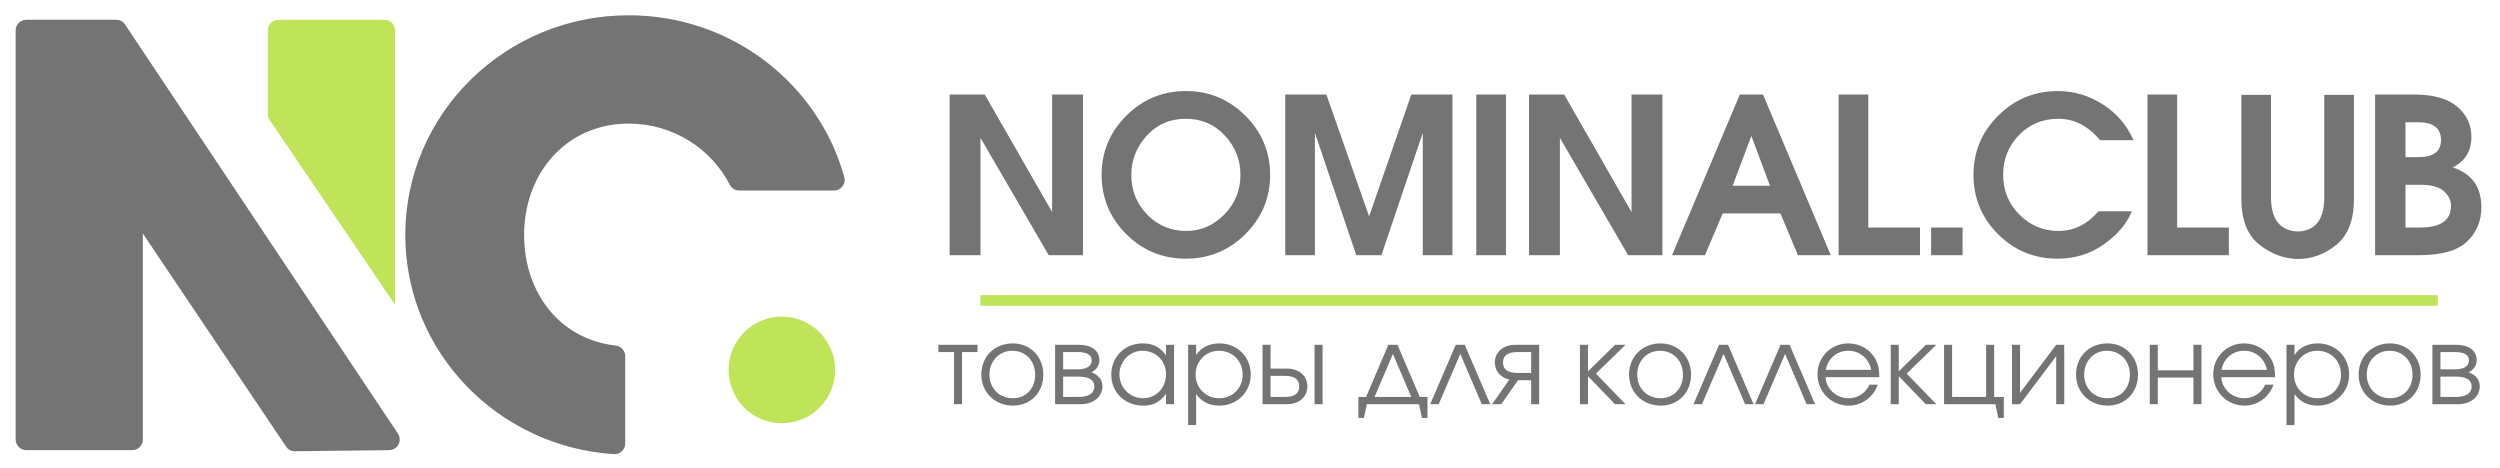
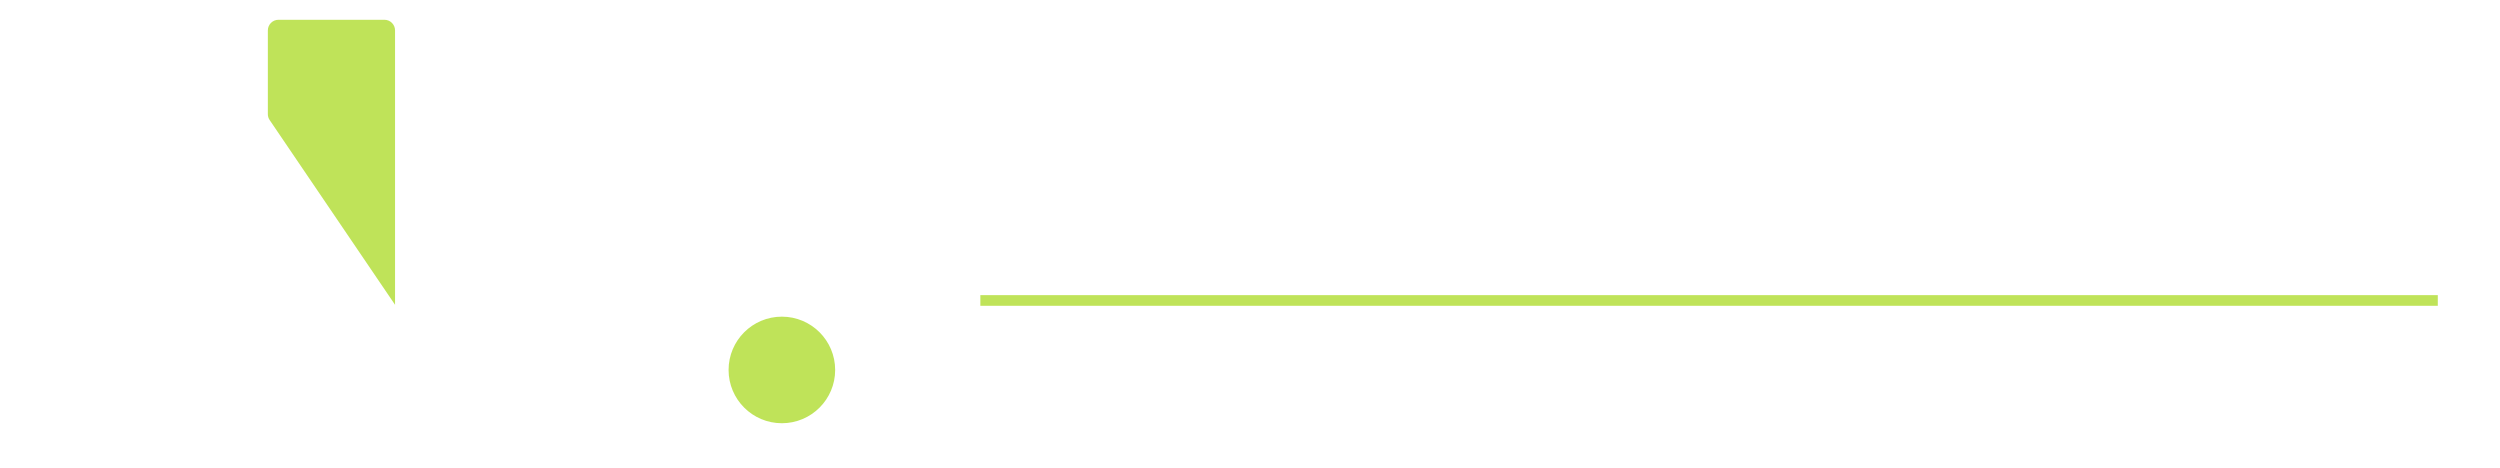
<svg xmlns="http://www.w3.org/2000/svg" xml:space="preserve" width="235px" height="44px" version="1.1" style="shape-rendering:geometricPrecision; text-rendering:geometricPrecision; image-rendering:optimizeQuality; fill-rule:evenodd; clip-rule:evenodd" viewBox="0 0 235 44">
  <defs>
    <style type="text/css">
   
    .fil0 {fill:#BFE359}
    .fil1 {fill:#747474}
   
  </style>
  </defs>
  <path class="fil0" d="M73.496 29.766c2.766,0 5.009,2.242 5.009,5.009 0,2.766 -2.243,5.008 -5.009,5.008 -2.766,0 -5.009,-2.242 -5.009,-5.008 0,-2.767 2.243,-5.009 5.009,-5.009zm18.657 -1.021l137 0 0 -1.001 -137 0 0 1.001zm-66.975 -18.018l0 -7.869c0,-0.551 0.449,-1 1,-1l9.957 0c0.551,0 1,0.449 1,1l0 25.793 -11.784 -17.362c-0.118,-0.173 -0.173,-0.353 -0.173,-0.562z" />
-   <path class="fil1" d="M59.099 1.436c9.681,0 17.833,6.443 20.262,15.206 0.087,0.311 0.028,0.615 -0.167,0.872 -0.196,0.257 -0.473,0.395 -0.796,0.395l-8.908 0c-0.384,0 -0.713,-0.201 -0.888,-0.542 -1.755,-3.41 -5.351,-5.748 -9.503,-5.748 -4.725,0 -8.207,3.027 -9.391,7.217 -0.289,1.023 -0.442,2.115 -0.442,3.25 0,5.376 3.311,9.805 8.616,10.399 0.508,0.057 0.888,0.482 0.888,0.993l0 8.214c0,0.287 -0.107,0.534 -0.316,0.729 -0.209,0.197 -0.462,0.287 -0.748,0.269 -10.948,-0.705 -19.607,-9.66 -19.607,-20.604 0,-11.404 9.402,-20.65 21,-20.65zm-56.627 0.422l8.451 0c0.342,0 0.635,0.156 0.827,0.438l25.65 38.456c0.211,0.316 0.234,0.694 0.057,1.03 -0.178,0.336 -0.504,0.528 -0.884,0.532l-8.858 0.101c-0.341,0.004 -0.637,-0.155 -0.827,-0.439l-13.459 -20.025 0 19.363c0,0.551 -0.449,1 -1,1l-9.957 0c-0.551,0 -1,-0.449 -1,-1l0 -38.456c0,-0.551 0.449,-1 1,-1zm121.13 10.634l0 11.499 -2.789 0 0 -15.106 3.868 0 4.011 11.448 0.007 0 3.963 -11.448 3.868 0 0 15.106 -2.789 0 0 -11.499 -3.889 11.499 -2.361 0 -3.889 -11.499zm73.651 7.366l3.135 0c-0.458,1.16 -1.331,2.196 -2.616,3.104 -1.278,0.903 -2.732,1.354 -4.364,1.354 -2.185,0 -4.054,-0.768 -5.595,-2.307 -1.538,-1.537 -2.307,-3.396 -2.307,-5.571 0,-2.168 0.774,-4.023 2.317,-5.561 1.549,-1.544 3.424,-2.318 5.619,-2.318 1.517,0 2.923,0.424 4.225,1.256 1.301,0.832 2.266,1.951 2.883,3.366l-3.135 0c-1.02,-1.214 -2.299,-2.016 -3.922,-2.016 -1.479,0 -2.719,0.513 -3.715,1.54 -0.988,1.02 -1.483,2.267 -1.483,3.733 0,1.459 0.509,2.706 1.523,3.729 1.02,1.028 2.253,1.543 3.692,1.543 1.439,0 2.687,-0.617 3.743,-1.852zm-93.7 -3.42c0,-2.168 0.774,-4.023 2.318,-5.561 1.549,-1.544 3.42,-2.318 5.608,-2.318 2.179,0 4.04,0.777 5.585,2.318 1.547,1.542 2.328,3.393 2.328,5.561 0,2.175 -0.779,4.03 -2.328,5.571 -1.544,1.535 -3.41,2.307 -5.595,2.307 -2.188,0 -4.056,-0.77 -5.598,-2.307 -1.544,-1.539 -2.318,-3.396 -2.318,-5.571zm2.789 0c0,1.459 0.501,2.704 1.493,3.729 0.994,1.026 2.223,1.543 3.682,1.543 1.36,0 2.547,-0.517 3.562,-1.543 1.013,-1.025 1.524,-2.27 1.524,-3.729 0,-1.412 -0.492,-2.642 -1.463,-3.692 -0.972,-1.052 -2.192,-1.581 -3.671,-1.581 -1.486,0 -2.716,0.532 -3.685,1.601 -0.96,1.061 -1.442,2.284 -1.442,3.672zm32.429 -7.553l2.789 0 0 15.106 -2.789 0 0 -15.106zm4.958 0l3.303 0 6.325 11.03 0.007 0 0 -11.03 2.901 0 0 15.106 -3.218 0 -6.417 -11.031 0 0 0 11.031 -2.901 0 0 -15.106zm13.443 15.106l6.372 -15.106 2.178 0 6.372 15.106 -3.091 0 -1.645 -3.936 0 0.006 -5.423 0 0 -0.006 -1.672 3.936 -3.091 0zm5.7 -6.539l0 0.004 3.502 0 0 -0.004 -1.745 -4.672 -0.003 0 -1.754 4.672zm9.957 -8.567l2.789 0 0 12.5 4.863 0 0 2.606 -7.652 0 0 -15.106zm8.698 15.106l-0.002 -2.606 2.959 0 0 2.606 -2.957 0zm20.333 -15.106l2.789 0 0 12.5 4.863 0 0 2.606 -7.652 0 0 -15.106zm8.827 0.031l2.789 0 0 9.622c0,1.066 0.219,1.868 0.657,2.401 0.878,1.072 2.841,1.1 3.712,-0.002 0.423,-0.535 0.636,-1.339 0.636,-2.409l0 -9.612 2.789 0 0 9.642 0 0.19c0,1.929 -0.547,3.344 -1.632,4.245 -2.198,1.826 -5.051,1.768 -7.262,0 -1.124,-0.899 -1.689,-2.331 -1.689,-4.292l0 -0.143 0 -9.642zm12.572 15.075l0 -15.106 3.675 0c1.793,0 3.138,0.379 4.032,1.13 0.895,0.751 1.346,1.703 1.346,2.86 0,1.317 -0.584,2.273 -1.752,2.867 1.793,0.577 2.69,1.826 2.69,3.743 0,1.272 -0.444,2.347 -1.335,3.213 -0.887,0.863 -2.421,1.293 -4.592,1.293l-4.064 0zm2.858 -2.606l1.366 0c1.94,0 2.91,-0.672 2.91,-2.019 0,-0.546 -0.23,-1.015 -0.685,-1.405 -0.456,-0.39 -1.139,-0.587 -2.051,-0.587l-1.54 0 0 4.011zm0 -6.616l1.213 0c1.415,0 2.124,-0.536 2.124,-1.605 0,-1.117 -0.718,-1.673 -2.152,-1.673l-1.185 0 0 3.278zm-134.233 18.326l0 -0.684 -3.676 0 0 0.684 1.471 0 0 4.901 0.755 0 0 -4.901 1.45 0zm3.321 -0.817c-1.715,0 -2.961,1.236 -2.961,2.931 0,1.674 1.276,2.92 2.981,2.92 1.644,0 2.849,-1.235 2.849,-2.91 0,-1.685 -1.225,-2.941 -2.869,-2.941zm-0.061 0.694c1.266,0 2.164,0.94 2.164,2.257 0,1.287 -0.878,2.206 -2.103,2.206 -1.266,0 -2.195,-0.94 -2.195,-2.216 0,-1.287 0.909,-2.247 2.134,-2.247zm4.791 2.431l1.439 0c0.838,0 1.491,0.214 1.491,0.929 0,0.715 -0.653,0.98 -1.491,0.98l-1.439 0 0 -1.909zm3.41 -1.522c0,-0.939 -0.745,-1.47 -1.93,-1.47l-2.236 0 0 5.585 2.389 0c1.226,0 2.063,-0.715 2.063,-1.664 0,-0.592 -0.317,-1.072 -1.042,-1.338 0.286,-0.122 0.756,-0.51 0.756,-1.113zm-0.725 0c0,0.582 -0.551,0.838 -1.327,0.838l-1.358 0 0 -1.624 1.358 0c0.776,0 1.327,0.204 1.327,0.786zm7.742 -1.47l-0.756 0 0 0.99c-0.561,-0.786 -1.235,-1.123 -2.205,-1.123 -1.675,0 -2.941,1.266 -2.941,2.941 0,1.675 1.276,2.91 3.002,2.91 0.95,0 1.552,-0.316 2.144,-1.113l0 0.98 0.756 0 0 -5.585zm-2.972 0.561c1.267,0 2.216,0.95 2.216,2.216 0,1.266 -0.939,2.247 -2.154,2.247 -1.236,0 -2.226,-0.991 -2.226,-2.247 0,-1.225 0.97,-2.216 2.164,-2.216zm4.291 -0.561l0 7.546 0.756 0 0 -2.921c0.49,0.715 1.246,1.093 2.175,1.093 1.674,0 2.961,-1.276 2.961,-2.92 0,-1.665 -1.277,-2.931 -2.941,-2.931 -0.96,0 -1.726,0.378 -2.195,1.093l0 -0.96 -0.756 0zm2.89 0.561c1.297,0 2.236,0.94 2.236,2.257 0,1.256 -0.95,2.206 -2.205,2.206 -1.256,0 -2.216,-0.97 -2.216,-2.226 0,-1.256 0.96,-2.237 2.185,-2.237zm4.862 2.359l1.348 0c0.919,0 1.348,0.347 1.348,0.991 0,0.643 -0.429,0.99 -1.348,0.99l-1.348 0 0 -1.981zm1.542 -0.684l-1.542 0 0 -2.236 -0.755 0 0 5.585 2.297 0c1.174,0 1.92,-0.715 1.92,-1.674 0,-0.96 -0.746,-1.675 -1.92,-1.675zm3.349 -2.236l-0.755 0 0 5.585 0.755 0 0 -5.585zm9.061 5.585l0.276 1.287 0.52 0 0 -1.971 -0.724 0 -2.094 -4.901 -0.858 0 -2.093 4.901 -0.725 0 0 1.971 0.521 0 0.276 -1.287 4.901 0zm-0.725 -0.684l-3.451 0 1.725 -4.043 1.726 4.043zm7.425 0.684l-2.399 -5.585 -0.848 0 -2.399 5.585 0.796 0 2.032 -4.727 2.022 4.727 0.796 0zm3.842 -2.94l-1.297 0c-0.919,0 -1.348,-0.348 -1.348,-0.981 0,-0.633 0.429,-0.98 1.348,-0.98l1.297 0 0 1.961zm-1.236 0.684l1.236 0 0 2.256 0.755 0 0 -5.585 -2.246 0c-1.175,0 -1.92,0.715 -1.92,1.664 0,0.786 0.511,1.409 1.358,1.603l-1.613 2.318 0.858 0 1.572 -2.256zm5.824 -3.329l0 5.585 0.755 0 0 -2.634 2.543 2.634 0.991 0 -2.788 -2.879 2.788 -2.706 -0.981 0 -2.553 2.491 0 -2.491 -0.755 0zm7.578 -0.133c-1.715,0 -2.961,1.236 -2.961,2.931 0,1.674 1.277,2.92 2.982,2.92 1.644,0 2.848,-1.235 2.848,-2.91 0,-1.685 -1.225,-2.941 -2.869,-2.941zm-0.061 0.694c1.266,0 2.165,0.94 2.165,2.257 0,1.287 -0.878,2.206 -2.104,2.206 -1.266,0 -2.195,-0.94 -2.195,-2.216 0,-1.287 0.909,-2.247 2.134,-2.247zm8.804 5.024l-2.4 -5.585 -0.847 0 -2.4 5.585 0.797 0 2.032 -4.727 2.022 4.727 0.796 0zm5.781 0l-2.399 -5.585 -0.848 0 -2.4 5.585 0.797 0 2.032 -4.727 2.022 4.727 0.796 0zm6.037 -2.542c0,-0.746 -0.092,-1.185 -0.337,-1.654 -0.49,-0.94 -1.48,-1.522 -2.583,-1.522 -1.614,0 -2.89,1.276 -2.89,2.9 0,1.654 1.297,2.951 2.951,2.951 1.215,0 2.307,-0.796 2.716,-1.971l-0.786 0c-0.317,0.766 -1.103,1.277 -1.951,1.277 -1.153,0 -2.113,-0.878 -2.174,-1.981l5.054 0zm-5.034 -0.684c0.204,-1.073 1.052,-1.798 2.114,-1.798 1.082,0 1.909,0.685 2.164,1.798l-4.278 0zm6.108 -2.359l0 5.585 0.756 0 0 -2.634 2.542 2.634 0.991 0 -2.788 -2.879 2.788 -2.706 -0.981 0 -2.552 2.491 0 -2.491 -0.756 0zm9.723 0l-0.756 0 0 4.901 -3.196 0 0 -4.901 -0.756 0 0 5.585 4.82 0 0.276 1.287 0.52 0 0 -1.971 -0.908 0 0 -4.901zm5.832 0l-3.4 4.513 0 -4.513 -0.756 0 0 5.585 0.756 0 3.4 -4.513 0 4.513 0.756 0 0 -5.585 -0.756 0zm4.822 -0.133c-1.716,0 -2.961,1.236 -2.961,2.931 0,1.674 1.276,2.92 2.981,2.92 1.644,0 2.849,-1.235 2.849,-2.91 0,-1.685 -1.225,-2.941 -2.869,-2.941zm-0.061 0.694c1.266,0 2.164,0.94 2.164,2.257 0,1.287 -0.878,2.206 -2.103,2.206 -1.266,0 -2.195,-0.94 -2.195,-2.216 0,-1.287 0.908,-2.247 2.134,-2.247zm8.895 5.024l0 -5.585 -0.756 0 0 2.399 -3.349 0 0 -2.399 -0.755 0 0 5.585 0.755 0 0 -2.501 3.349 0 0 2.501 0.756 0zm6.915 -2.542c0,-0.746 -0.092,-1.185 -0.337,-1.654 -0.49,-0.94 -1.481,-1.522 -2.583,-1.522 -1.614,0 -2.89,1.276 -2.89,2.9 0,1.654 1.297,2.951 2.951,2.951 1.215,0 2.307,-0.796 2.716,-1.971l-0.786 0c-0.317,0.766 -1.103,1.277 -1.951,1.277 -1.153,0 -2.113,-0.878 -2.174,-1.981l5.054 0zm-5.034 -0.684c0.204,-1.073 1.052,-1.798 2.114,-1.798 1.082,0 1.909,0.685 2.164,1.798l-4.278 0zm6.108 -2.359l0 7.546 0.756 0 0 -2.921c0.49,0.715 1.245,1.093 2.175,1.093 1.674,0 2.961,-1.276 2.961,-2.92 0,-1.665 -1.277,-2.931 -2.941,-2.931 -0.96,0 -1.726,0.378 -2.195,1.093l0 -0.96 -0.756 0zm2.89 0.561c1.296,0 2.236,0.94 2.236,2.257 0,1.256 -0.95,2.206 -2.206,2.206 -1.256,0 -2.215,-0.97 -2.215,-2.226 0,-1.256 0.959,-2.237 2.185,-2.237zm6.853 -0.694c-1.715,0 -2.961,1.236 -2.961,2.931 0,1.674 1.276,2.92 2.982,2.92 1.644,0 2.848,-1.235 2.848,-2.91 0,-1.685 -1.225,-2.941 -2.869,-2.941zm-0.061 0.694c1.266,0 2.165,0.94 2.165,2.257 0,1.287 -0.878,2.206 -2.104,2.206 -1.266,0 -2.195,-0.94 -2.195,-2.216 0,-1.287 0.909,-2.247 2.134,-2.247zm4.791 2.431l1.439 0c0.838,0 1.491,0.214 1.491,0.929 0,0.715 -0.653,0.98 -1.491,0.98l-1.439 0 0 -1.909zm3.41 -1.522c0,-0.939 -0.745,-1.47 -1.93,-1.47l-2.236 0 0 5.585 2.39 0c1.225,0 2.062,-0.715 2.062,-1.664 0,-0.592 -0.317,-1.072 -1.041,-1.338 0.285,-0.122 0.755,-0.51 0.755,-1.113zm-0.725 0c0,0.582 -0.551,0.838 -1.327,0.838l-1.358 0 0 -1.624 1.358 0c0.776,0 1.327,0.204 1.327,0.786zm-142.823 -24.996l3.303 0 6.325 11.03 0.007 0 0 -11.03 2.901 0 0 15.106 -3.218 0 -6.417 -11.031 0 0 0 11.031 -2.901 0 0 -15.106z" />
</svg>